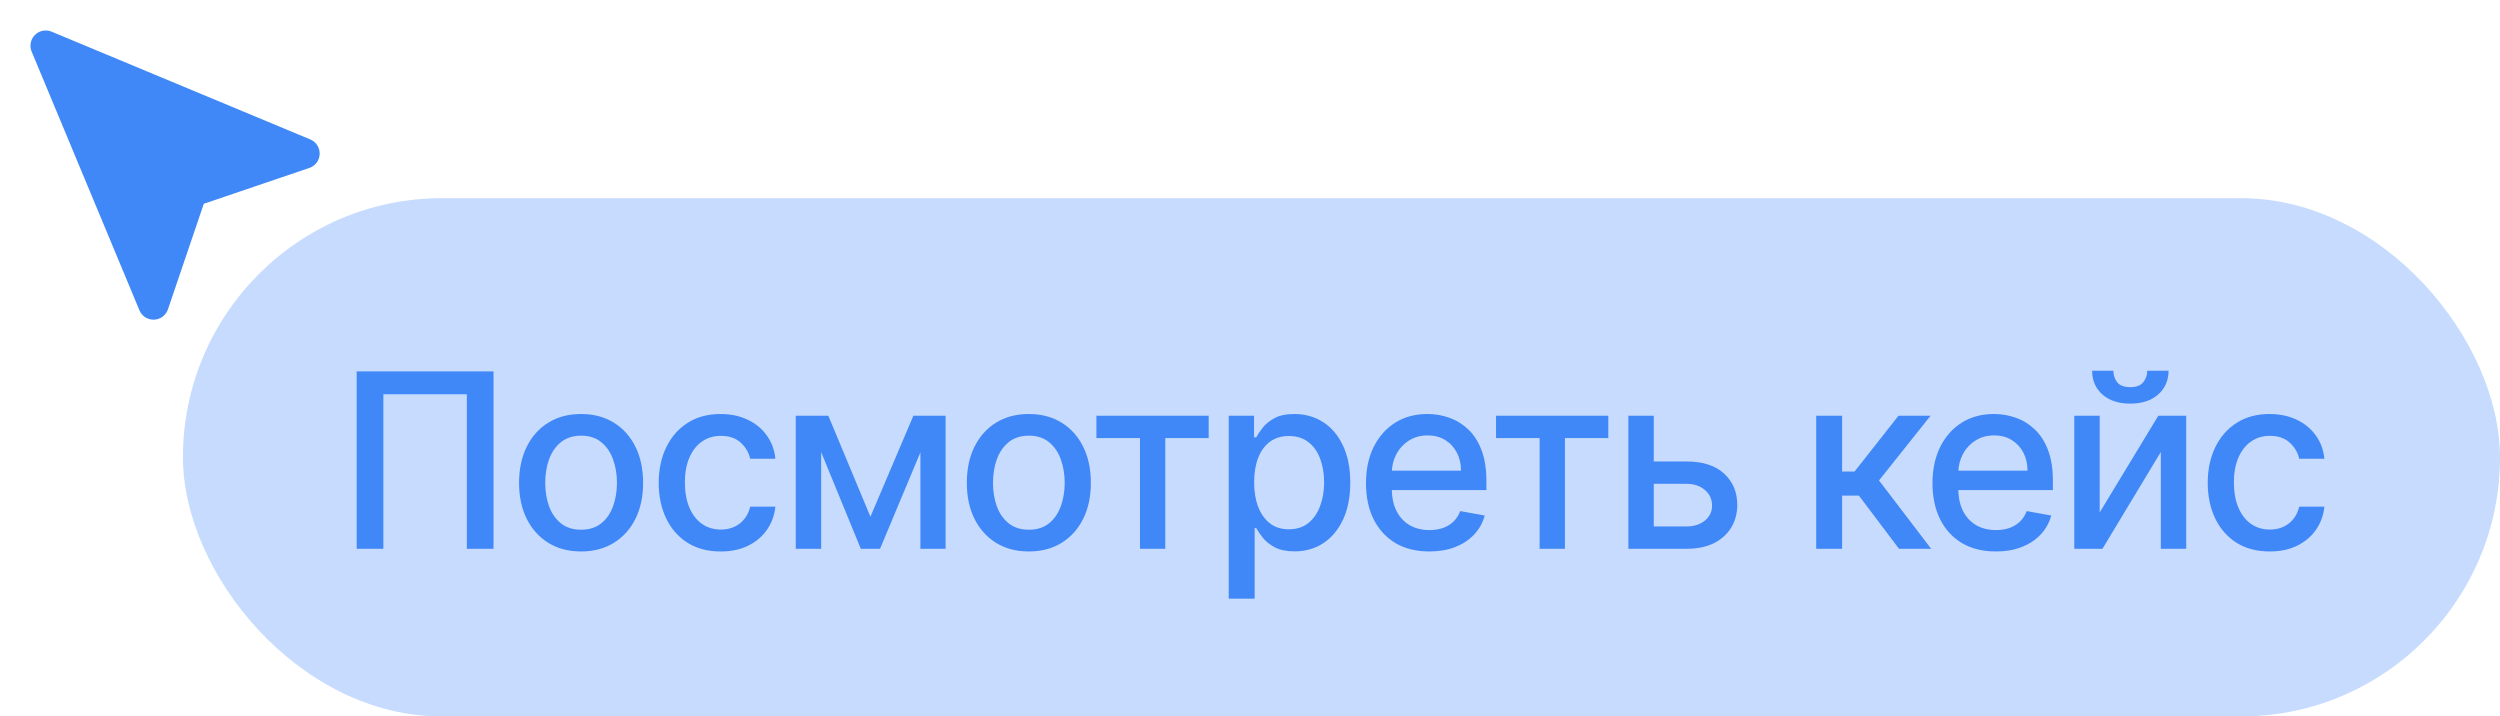
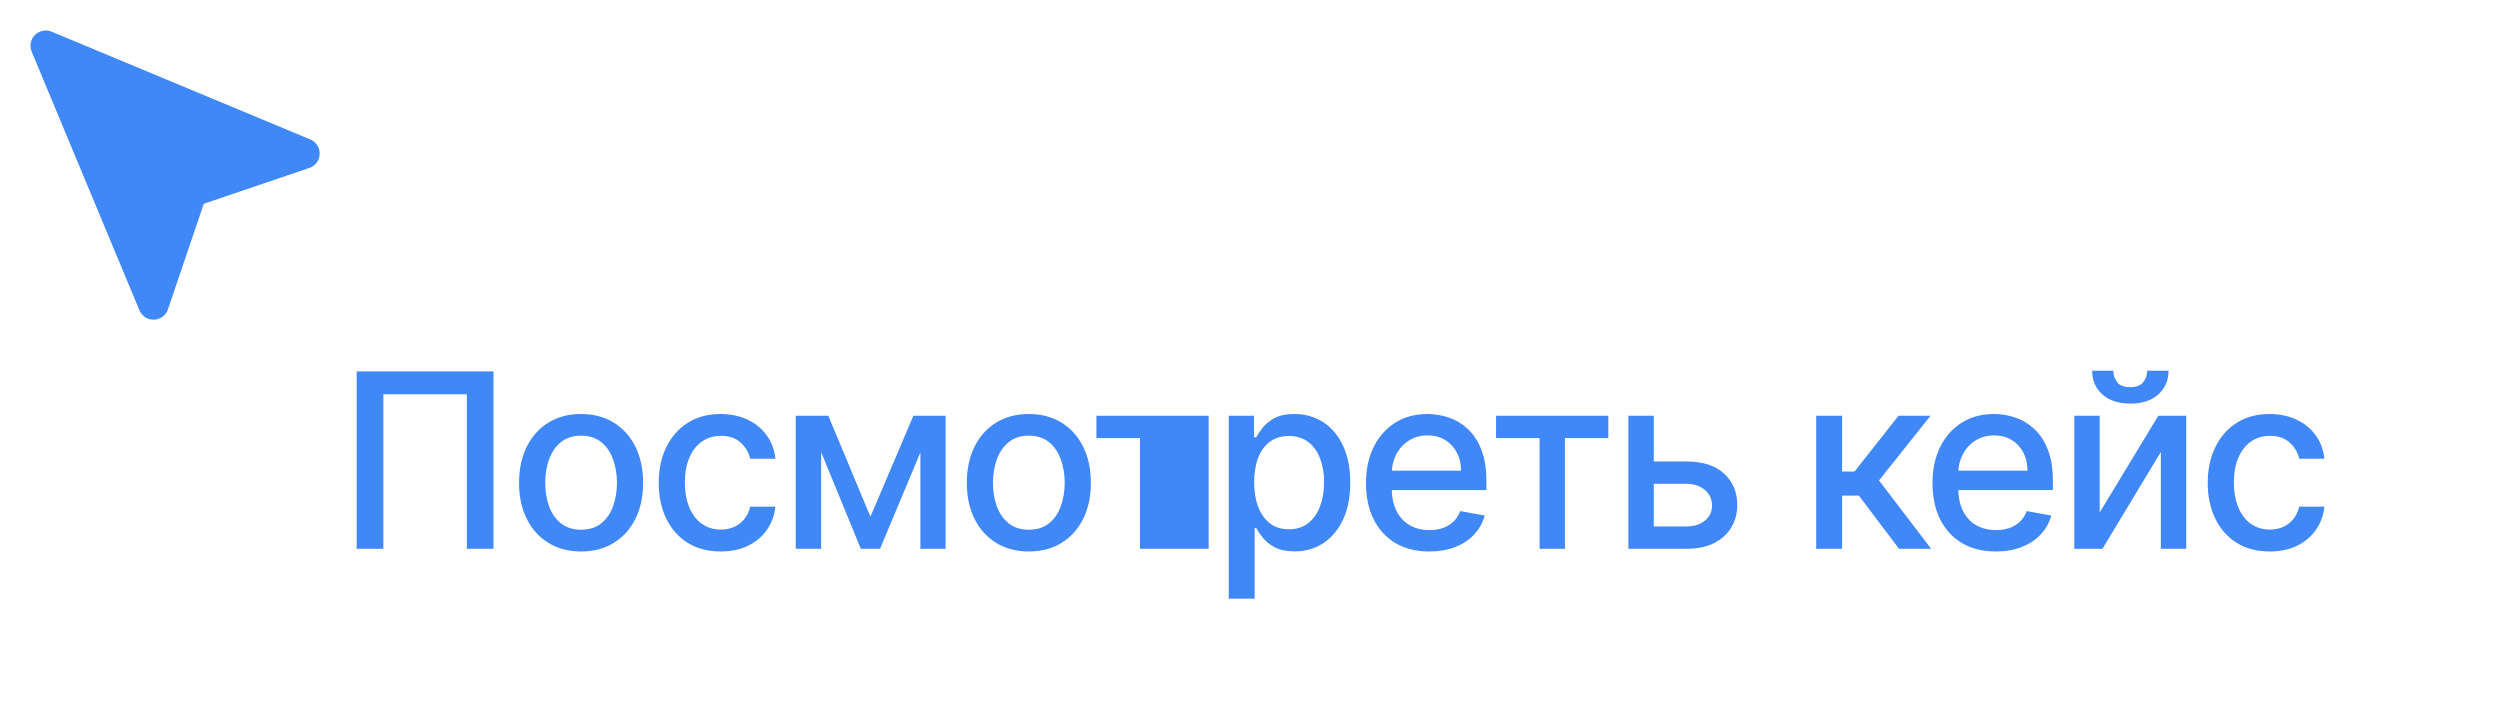
<svg xmlns="http://www.w3.org/2000/svg" width="164" height="47" viewBox="0 0 164 47" fill="none">
-   <rect x="12" y="13" width="152" height="34" rx="17" fill="#4087F7" fill-opacity="0.3" />
-   <path d="M32.375 24.364V36H30.625V25.864H25.148V36H23.398V24.364H32.375ZM38.119 36.176C37.301 36.176 36.587 35.989 35.977 35.614C35.367 35.239 34.894 34.714 34.557 34.04C34.22 33.365 34.051 32.578 34.051 31.676C34.051 30.771 34.22 29.979 34.557 29.301C34.894 28.623 35.367 28.097 35.977 27.722C36.587 27.347 37.301 27.159 38.119 27.159C38.938 27.159 39.652 27.347 40.261 27.722C40.871 28.097 41.345 28.623 41.682 29.301C42.019 29.979 42.188 30.771 42.188 31.676C42.188 32.578 42.019 33.365 41.682 34.04C41.345 34.714 40.871 35.239 40.261 35.614C39.652 35.989 38.938 36.176 38.119 36.176ZM38.125 34.75C38.655 34.75 39.095 34.61 39.443 34.33C39.792 34.049 40.049 33.676 40.216 33.21C40.386 32.744 40.472 32.231 40.472 31.671C40.472 31.114 40.386 30.602 40.216 30.136C40.049 29.667 39.792 29.29 39.443 29.006C39.095 28.722 38.655 28.579 38.125 28.579C37.591 28.579 37.148 28.722 36.796 29.006C36.447 29.29 36.188 29.667 36.017 30.136C35.85 30.602 35.767 31.114 35.767 31.671C35.767 32.231 35.85 32.744 36.017 33.21C36.188 33.676 36.447 34.049 36.796 34.33C37.148 34.61 37.591 34.75 38.125 34.75ZM47.28 36.176C46.435 36.176 45.708 35.985 45.098 35.602C44.492 35.216 44.026 34.684 43.7 34.006C43.375 33.328 43.212 32.551 43.212 31.676C43.212 30.79 43.379 30.008 43.712 29.329C44.045 28.648 44.515 28.116 45.121 27.733C45.727 27.35 46.441 27.159 47.263 27.159C47.926 27.159 48.517 27.282 49.036 27.528C49.555 27.771 49.973 28.112 50.291 28.551C50.613 28.991 50.805 29.504 50.865 30.091H49.212C49.121 29.682 48.913 29.329 48.587 29.034C48.265 28.739 47.833 28.591 47.291 28.591C46.818 28.591 46.403 28.716 46.047 28.966C45.695 29.212 45.42 29.564 45.223 30.023C45.026 30.477 44.928 31.015 44.928 31.636C44.928 32.273 45.024 32.822 45.218 33.284C45.411 33.746 45.684 34.104 46.036 34.358C46.392 34.612 46.81 34.739 47.291 34.739C47.613 34.739 47.905 34.68 48.166 34.562C48.432 34.441 48.653 34.269 48.831 34.045C49.013 33.822 49.14 33.553 49.212 33.239H50.865C50.805 33.803 50.621 34.307 50.314 34.75C50.007 35.193 49.596 35.542 49.081 35.795C48.57 36.049 47.969 36.176 47.28 36.176ZM57.1 33.898L59.918 27.273H61.384L57.73 36H56.469L52.889 27.273H54.338L57.1 33.898ZM53.867 27.273V36H52.202V27.273H53.867ZM60.378 36V27.273H62.032V36H60.378ZM67.492 36.176C66.674 36.176 65.96 35.989 65.35 35.614C64.74 35.239 64.267 34.714 63.929 34.04C63.592 33.365 63.424 32.578 63.424 31.676C63.424 30.771 63.592 29.979 63.929 29.301C64.267 28.623 64.74 28.097 65.35 27.722C65.96 27.347 66.674 27.159 67.492 27.159C68.31 27.159 69.024 27.347 69.634 27.722C70.244 28.097 70.717 28.623 71.054 29.301C71.392 29.979 71.56 30.771 71.56 31.676C71.56 32.578 71.392 33.365 71.054 34.04C70.717 34.714 70.244 35.239 69.634 35.614C69.024 35.989 68.31 36.176 67.492 36.176ZM67.498 34.75C68.028 34.75 68.467 34.61 68.816 34.33C69.164 34.049 69.422 33.676 69.588 33.21C69.759 32.744 69.844 32.231 69.844 31.671C69.844 31.114 69.759 30.602 69.588 30.136C69.422 29.667 69.164 29.29 68.816 29.006C68.467 28.722 68.028 28.579 67.498 28.579C66.963 28.579 66.52 28.722 66.168 29.006C65.82 29.29 65.56 29.667 65.39 30.136C65.223 30.602 65.14 31.114 65.14 31.671C65.14 32.231 65.223 32.744 65.39 33.21C65.56 33.676 65.82 34.049 66.168 34.33C66.52 34.61 66.963 34.75 67.498 34.75ZM71.925 28.739V27.273H79.289V28.739H76.442V36H74.783V28.739H71.925ZM80.606 39.273V27.273H82.265V28.688H82.407C82.505 28.506 82.647 28.296 82.833 28.057C83.019 27.818 83.276 27.61 83.606 27.432C83.935 27.25 84.371 27.159 84.913 27.159C85.617 27.159 86.246 27.337 86.799 27.693C87.352 28.049 87.786 28.562 88.1 29.233C88.418 29.903 88.577 30.71 88.577 31.653C88.577 32.597 88.42 33.405 88.106 34.08C87.791 34.75 87.36 35.267 86.81 35.631C86.261 35.99 85.634 36.17 84.93 36.17C84.399 36.17 83.966 36.081 83.629 35.903C83.295 35.725 83.034 35.517 82.844 35.278C82.655 35.04 82.509 34.828 82.407 34.642H82.305V39.273H80.606ZM82.271 31.636C82.271 32.25 82.36 32.788 82.538 33.25C82.716 33.712 82.973 34.074 83.31 34.335C83.647 34.593 84.06 34.722 84.549 34.722C85.057 34.722 85.481 34.587 85.822 34.318C86.163 34.045 86.42 33.676 86.594 33.21C86.772 32.744 86.862 32.22 86.862 31.636C86.862 31.061 86.774 30.544 86.6 30.085C86.43 29.627 86.172 29.265 85.827 29C85.487 28.735 85.06 28.602 84.549 28.602C84.057 28.602 83.64 28.729 83.299 28.983C82.962 29.237 82.706 29.591 82.532 30.046C82.358 30.5 82.271 31.03 82.271 31.636ZM93.762 36.176C92.902 36.176 92.162 35.992 91.541 35.625C90.923 35.254 90.446 34.733 90.109 34.062C89.775 33.388 89.609 32.599 89.609 31.693C89.609 30.799 89.775 30.011 90.109 29.329C90.446 28.648 90.916 28.116 91.518 27.733C92.124 27.35 92.832 27.159 93.643 27.159C94.135 27.159 94.612 27.241 95.075 27.403C95.537 27.566 95.952 27.822 96.319 28.171C96.686 28.519 96.976 28.972 97.188 29.528C97.4 30.081 97.507 30.754 97.507 31.546V32.148H90.569V30.875H95.842C95.842 30.428 95.751 30.032 95.569 29.688C95.387 29.339 95.132 29.064 94.802 28.864C94.476 28.663 94.094 28.562 93.654 28.562C93.177 28.562 92.76 28.68 92.404 28.915C92.052 29.146 91.779 29.449 91.586 29.824C91.397 30.195 91.302 30.599 91.302 31.034V32.028C91.302 32.612 91.404 33.108 91.609 33.517C91.817 33.926 92.107 34.239 92.478 34.455C92.849 34.667 93.283 34.773 93.779 34.773C94.101 34.773 94.395 34.727 94.66 34.636C94.925 34.542 95.154 34.401 95.347 34.216C95.541 34.03 95.688 33.801 95.791 33.528L97.398 33.818C97.27 34.292 97.039 34.706 96.705 35.062C96.376 35.415 95.961 35.689 95.461 35.886C94.965 36.08 94.398 36.176 93.762 36.176ZM98.141 28.739V27.273H105.505V28.739H102.659V36H100.999V28.739H98.141ZM108.1 30.273H110.635C111.703 30.273 112.525 30.538 113.1 31.068C113.676 31.599 113.964 32.282 113.964 33.119C113.964 33.665 113.835 34.155 113.578 34.591C113.32 35.026 112.943 35.371 112.447 35.625C111.951 35.875 111.347 36 110.635 36H106.822V27.273H108.487V34.534H110.635C111.123 34.534 111.525 34.407 111.839 34.153C112.153 33.896 112.311 33.568 112.311 33.17C112.311 32.75 112.153 32.407 111.839 32.142C111.525 31.873 111.123 31.739 110.635 31.739H108.1V30.273ZM119.143 36V27.273H120.842V30.932H121.66L124.541 27.273H126.643L123.263 31.517L126.683 36H124.575L121.944 32.511H120.842V36H119.143ZM130.925 36.176C130.065 36.176 129.324 35.992 128.703 35.625C128.086 35.254 127.608 34.733 127.271 34.062C126.938 33.388 126.771 32.599 126.771 31.693C126.771 30.799 126.938 30.011 127.271 29.329C127.608 28.648 128.078 28.116 128.68 27.733C129.286 27.35 129.995 27.159 130.805 27.159C131.298 27.159 131.775 27.241 132.237 27.403C132.699 27.566 133.114 27.822 133.481 28.171C133.849 28.519 134.139 28.972 134.351 29.528C134.563 30.081 134.669 30.754 134.669 31.546V32.148H127.731V30.875H133.004C133.004 30.428 132.913 30.032 132.731 29.688C132.55 29.339 132.294 29.064 131.964 28.864C131.639 28.663 131.256 28.562 130.817 28.562C130.339 28.562 129.923 28.68 129.567 28.915C129.214 29.146 128.942 29.449 128.749 29.824C128.559 30.195 128.464 30.599 128.464 31.034V32.028C128.464 32.612 128.567 33.108 128.771 33.517C128.98 33.926 129.269 34.239 129.641 34.455C130.012 34.667 130.445 34.773 130.942 34.773C131.264 34.773 131.557 34.727 131.822 34.636C132.088 34.542 132.317 34.401 132.51 34.216C132.703 34.03 132.851 33.801 132.953 33.528L134.561 33.818C134.432 34.292 134.201 34.706 133.868 35.062C133.538 35.415 133.124 35.689 132.624 35.886C132.127 36.08 131.561 36.176 130.925 36.176ZM137.739 33.619L141.585 27.273H143.415V36H141.75V29.648L137.921 36H136.074V27.273H137.739V33.619ZM140.858 24.318H142.256C142.256 24.958 142.028 25.479 141.574 25.881C141.123 26.278 140.513 26.477 139.744 26.477C138.979 26.477 138.371 26.278 137.921 25.881C137.47 25.479 137.244 24.958 137.244 24.318H138.636C138.636 24.602 138.72 24.854 138.886 25.074C139.053 25.29 139.339 25.398 139.744 25.398C140.142 25.398 140.426 25.29 140.597 25.074C140.771 24.858 140.858 24.606 140.858 24.318ZM148.895 36.176C148.05 36.176 147.323 35.985 146.713 35.602C146.107 35.216 145.641 34.684 145.316 34.006C144.99 33.328 144.827 32.551 144.827 31.676C144.827 30.79 144.994 30.008 145.327 29.329C145.66 28.648 146.13 28.116 146.736 27.733C147.342 27.35 148.056 27.159 148.878 27.159C149.541 27.159 150.132 27.282 150.651 27.528C151.17 27.771 151.588 28.112 151.906 28.551C152.228 28.991 152.42 29.504 152.48 30.091H150.827C150.736 29.682 150.528 29.329 150.202 29.034C149.88 28.739 149.448 28.591 148.906 28.591C148.433 28.591 148.018 28.716 147.662 28.966C147.31 29.212 147.035 29.564 146.838 30.023C146.641 30.477 146.543 31.015 146.543 31.636C146.543 32.273 146.639 32.822 146.833 33.284C147.026 33.746 147.298 34.104 147.651 34.358C148.007 34.612 148.425 34.739 148.906 34.739C149.228 34.739 149.52 34.68 149.781 34.562C150.047 34.441 150.268 34.269 150.446 34.045C150.628 33.822 150.755 33.553 150.827 33.239H152.48C152.42 33.803 152.236 34.307 151.929 34.75C151.622 35.193 151.211 35.542 150.696 35.795C150.185 36.049 149.584 36.176 148.895 36.176Z" fill="#4087F7" />
+   <path d="M32.375 24.364V36H30.625V25.864H25.148V36H23.398V24.364H32.375ZM38.119 36.176C37.301 36.176 36.587 35.989 35.977 35.614C35.367 35.239 34.894 34.714 34.557 34.04C34.22 33.365 34.051 32.578 34.051 31.676C34.051 30.771 34.22 29.979 34.557 29.301C34.894 28.623 35.367 28.097 35.977 27.722C36.587 27.347 37.301 27.159 38.119 27.159C38.938 27.159 39.652 27.347 40.261 27.722C40.871 28.097 41.345 28.623 41.682 29.301C42.019 29.979 42.188 30.771 42.188 31.676C42.188 32.578 42.019 33.365 41.682 34.04C41.345 34.714 40.871 35.239 40.261 35.614C39.652 35.989 38.938 36.176 38.119 36.176ZM38.125 34.75C38.655 34.75 39.095 34.61 39.443 34.33C39.792 34.049 40.049 33.676 40.216 33.21C40.386 32.744 40.472 32.231 40.472 31.671C40.472 31.114 40.386 30.602 40.216 30.136C40.049 29.667 39.792 29.29 39.443 29.006C39.095 28.722 38.655 28.579 38.125 28.579C37.591 28.579 37.148 28.722 36.796 29.006C36.447 29.29 36.188 29.667 36.017 30.136C35.85 30.602 35.767 31.114 35.767 31.671C35.767 32.231 35.85 32.744 36.017 33.21C36.188 33.676 36.447 34.049 36.796 34.33C37.148 34.61 37.591 34.75 38.125 34.75ZM47.28 36.176C46.435 36.176 45.708 35.985 45.098 35.602C44.492 35.216 44.026 34.684 43.7 34.006C43.375 33.328 43.212 32.551 43.212 31.676C43.212 30.79 43.379 30.008 43.712 29.329C44.045 28.648 44.515 28.116 45.121 27.733C45.727 27.35 46.441 27.159 47.263 27.159C47.926 27.159 48.517 27.282 49.036 27.528C49.555 27.771 49.973 28.112 50.291 28.551C50.613 28.991 50.805 29.504 50.865 30.091H49.212C49.121 29.682 48.913 29.329 48.587 29.034C48.265 28.739 47.833 28.591 47.291 28.591C46.818 28.591 46.403 28.716 46.047 28.966C45.695 29.212 45.42 29.564 45.223 30.023C45.026 30.477 44.928 31.015 44.928 31.636C44.928 32.273 45.024 32.822 45.218 33.284C45.411 33.746 45.684 34.104 46.036 34.358C46.392 34.612 46.81 34.739 47.291 34.739C47.613 34.739 47.905 34.68 48.166 34.562C48.432 34.441 48.653 34.269 48.831 34.045C49.013 33.822 49.14 33.553 49.212 33.239H50.865C50.805 33.803 50.621 34.307 50.314 34.75C50.007 35.193 49.596 35.542 49.081 35.795C48.57 36.049 47.969 36.176 47.28 36.176ZM57.1 33.898L59.918 27.273H61.384L57.73 36H56.469L52.889 27.273H54.338L57.1 33.898ZM53.867 27.273V36H52.202V27.273H53.867ZM60.378 36V27.273H62.032V36H60.378ZM67.492 36.176C66.674 36.176 65.96 35.989 65.35 35.614C64.74 35.239 64.267 34.714 63.929 34.04C63.592 33.365 63.424 32.578 63.424 31.676C63.424 30.771 63.592 29.979 63.929 29.301C64.267 28.623 64.74 28.097 65.35 27.722C65.96 27.347 66.674 27.159 67.492 27.159C68.31 27.159 69.024 27.347 69.634 27.722C70.244 28.097 70.717 28.623 71.054 29.301C71.392 29.979 71.56 30.771 71.56 31.676C71.56 32.578 71.392 33.365 71.054 34.04C70.717 34.714 70.244 35.239 69.634 35.614C69.024 35.989 68.31 36.176 67.492 36.176ZM67.498 34.75C68.028 34.75 68.467 34.61 68.816 34.33C69.164 34.049 69.422 33.676 69.588 33.21C69.759 32.744 69.844 32.231 69.844 31.671C69.844 31.114 69.759 30.602 69.588 30.136C69.422 29.667 69.164 29.29 68.816 29.006C68.467 28.722 68.028 28.579 67.498 28.579C66.963 28.579 66.52 28.722 66.168 29.006C65.82 29.29 65.56 29.667 65.39 30.136C65.223 30.602 65.14 31.114 65.14 31.671C65.14 32.231 65.223 32.744 65.39 33.21C65.56 33.676 65.82 34.049 66.168 34.33C66.52 34.61 66.963 34.75 67.498 34.75ZM71.925 28.739V27.273H79.289V28.739V36H74.783V28.739H71.925ZM80.606 39.273V27.273H82.265V28.688H82.407C82.505 28.506 82.647 28.296 82.833 28.057C83.019 27.818 83.276 27.61 83.606 27.432C83.935 27.25 84.371 27.159 84.913 27.159C85.617 27.159 86.246 27.337 86.799 27.693C87.352 28.049 87.786 28.562 88.1 29.233C88.418 29.903 88.577 30.71 88.577 31.653C88.577 32.597 88.42 33.405 88.106 34.08C87.791 34.75 87.36 35.267 86.81 35.631C86.261 35.99 85.634 36.17 84.93 36.17C84.399 36.17 83.966 36.081 83.629 35.903C83.295 35.725 83.034 35.517 82.844 35.278C82.655 35.04 82.509 34.828 82.407 34.642H82.305V39.273H80.606ZM82.271 31.636C82.271 32.25 82.36 32.788 82.538 33.25C82.716 33.712 82.973 34.074 83.31 34.335C83.647 34.593 84.06 34.722 84.549 34.722C85.057 34.722 85.481 34.587 85.822 34.318C86.163 34.045 86.42 33.676 86.594 33.21C86.772 32.744 86.862 32.22 86.862 31.636C86.862 31.061 86.774 30.544 86.6 30.085C86.43 29.627 86.172 29.265 85.827 29C85.487 28.735 85.06 28.602 84.549 28.602C84.057 28.602 83.64 28.729 83.299 28.983C82.962 29.237 82.706 29.591 82.532 30.046C82.358 30.5 82.271 31.03 82.271 31.636ZM93.762 36.176C92.902 36.176 92.162 35.992 91.541 35.625C90.923 35.254 90.446 34.733 90.109 34.062C89.775 33.388 89.609 32.599 89.609 31.693C89.609 30.799 89.775 30.011 90.109 29.329C90.446 28.648 90.916 28.116 91.518 27.733C92.124 27.35 92.832 27.159 93.643 27.159C94.135 27.159 94.612 27.241 95.075 27.403C95.537 27.566 95.952 27.822 96.319 28.171C96.686 28.519 96.976 28.972 97.188 29.528C97.4 30.081 97.507 30.754 97.507 31.546V32.148H90.569V30.875H95.842C95.842 30.428 95.751 30.032 95.569 29.688C95.387 29.339 95.132 29.064 94.802 28.864C94.476 28.663 94.094 28.562 93.654 28.562C93.177 28.562 92.76 28.68 92.404 28.915C92.052 29.146 91.779 29.449 91.586 29.824C91.397 30.195 91.302 30.599 91.302 31.034V32.028C91.302 32.612 91.404 33.108 91.609 33.517C91.817 33.926 92.107 34.239 92.478 34.455C92.849 34.667 93.283 34.773 93.779 34.773C94.101 34.773 94.395 34.727 94.66 34.636C94.925 34.542 95.154 34.401 95.347 34.216C95.541 34.03 95.688 33.801 95.791 33.528L97.398 33.818C97.27 34.292 97.039 34.706 96.705 35.062C96.376 35.415 95.961 35.689 95.461 35.886C94.965 36.08 94.398 36.176 93.762 36.176ZM98.141 28.739V27.273H105.505V28.739H102.659V36H100.999V28.739H98.141ZM108.1 30.273H110.635C111.703 30.273 112.525 30.538 113.1 31.068C113.676 31.599 113.964 32.282 113.964 33.119C113.964 33.665 113.835 34.155 113.578 34.591C113.32 35.026 112.943 35.371 112.447 35.625C111.951 35.875 111.347 36 110.635 36H106.822V27.273H108.487V34.534H110.635C111.123 34.534 111.525 34.407 111.839 34.153C112.153 33.896 112.311 33.568 112.311 33.17C112.311 32.75 112.153 32.407 111.839 32.142C111.525 31.873 111.123 31.739 110.635 31.739H108.1V30.273ZM119.143 36V27.273H120.842V30.932H121.66L124.541 27.273H126.643L123.263 31.517L126.683 36H124.575L121.944 32.511H120.842V36H119.143ZM130.925 36.176C130.065 36.176 129.324 35.992 128.703 35.625C128.086 35.254 127.608 34.733 127.271 34.062C126.938 33.388 126.771 32.599 126.771 31.693C126.771 30.799 126.938 30.011 127.271 29.329C127.608 28.648 128.078 28.116 128.68 27.733C129.286 27.35 129.995 27.159 130.805 27.159C131.298 27.159 131.775 27.241 132.237 27.403C132.699 27.566 133.114 27.822 133.481 28.171C133.849 28.519 134.139 28.972 134.351 29.528C134.563 30.081 134.669 30.754 134.669 31.546V32.148H127.731V30.875H133.004C133.004 30.428 132.913 30.032 132.731 29.688C132.55 29.339 132.294 29.064 131.964 28.864C131.639 28.663 131.256 28.562 130.817 28.562C130.339 28.562 129.923 28.68 129.567 28.915C129.214 29.146 128.942 29.449 128.749 29.824C128.559 30.195 128.464 30.599 128.464 31.034V32.028C128.464 32.612 128.567 33.108 128.771 33.517C128.98 33.926 129.269 34.239 129.641 34.455C130.012 34.667 130.445 34.773 130.942 34.773C131.264 34.773 131.557 34.727 131.822 34.636C132.088 34.542 132.317 34.401 132.51 34.216C132.703 34.03 132.851 33.801 132.953 33.528L134.561 33.818C134.432 34.292 134.201 34.706 133.868 35.062C133.538 35.415 133.124 35.689 132.624 35.886C132.127 36.08 131.561 36.176 130.925 36.176ZM137.739 33.619L141.585 27.273H143.415V36H141.75V29.648L137.921 36H136.074V27.273H137.739V33.619ZM140.858 24.318H142.256C142.256 24.958 142.028 25.479 141.574 25.881C141.123 26.278 140.513 26.477 139.744 26.477C138.979 26.477 138.371 26.278 137.921 25.881C137.47 25.479 137.244 24.958 137.244 24.318H138.636C138.636 24.602 138.72 24.854 138.886 25.074C139.053 25.29 139.339 25.398 139.744 25.398C140.142 25.398 140.426 25.29 140.597 25.074C140.771 24.858 140.858 24.606 140.858 24.318ZM148.895 36.176C148.05 36.176 147.323 35.985 146.713 35.602C146.107 35.216 145.641 34.684 145.316 34.006C144.99 33.328 144.827 32.551 144.827 31.676C144.827 30.79 144.994 30.008 145.327 29.329C145.66 28.648 146.13 28.116 146.736 27.733C147.342 27.35 148.056 27.159 148.878 27.159C149.541 27.159 150.132 27.282 150.651 27.528C151.17 27.771 151.588 28.112 151.906 28.551C152.228 28.991 152.42 29.504 152.48 30.091H150.827C150.736 29.682 150.528 29.329 150.202 29.034C149.88 28.739 149.448 28.591 148.906 28.591C148.433 28.591 148.018 28.716 147.662 28.966C147.31 29.212 147.035 29.564 146.838 30.023C146.641 30.477 146.543 31.015 146.543 31.636C146.543 32.273 146.639 32.822 146.833 33.284C147.026 33.746 147.298 34.104 147.651 34.358C148.007 34.612 148.425 34.739 148.906 34.739C149.228 34.739 149.52 34.68 149.781 34.562C150.047 34.441 150.268 34.269 150.446 34.045C150.628 33.822 150.755 33.553 150.827 33.239H152.48C152.42 33.803 152.236 34.307 151.929 34.75C151.622 35.193 151.211 35.542 150.696 35.795C150.185 36.049 149.584 36.176 148.895 36.176Z" fill="#4087F7" />
  <path d="M3 3L10.07 19.97L12.58 12.58L19.97 10.07L3 3Z" fill="#4087F7" stroke="#4087F7" stroke-width="2" stroke-linecap="round" stroke-linejoin="round" />
</svg>